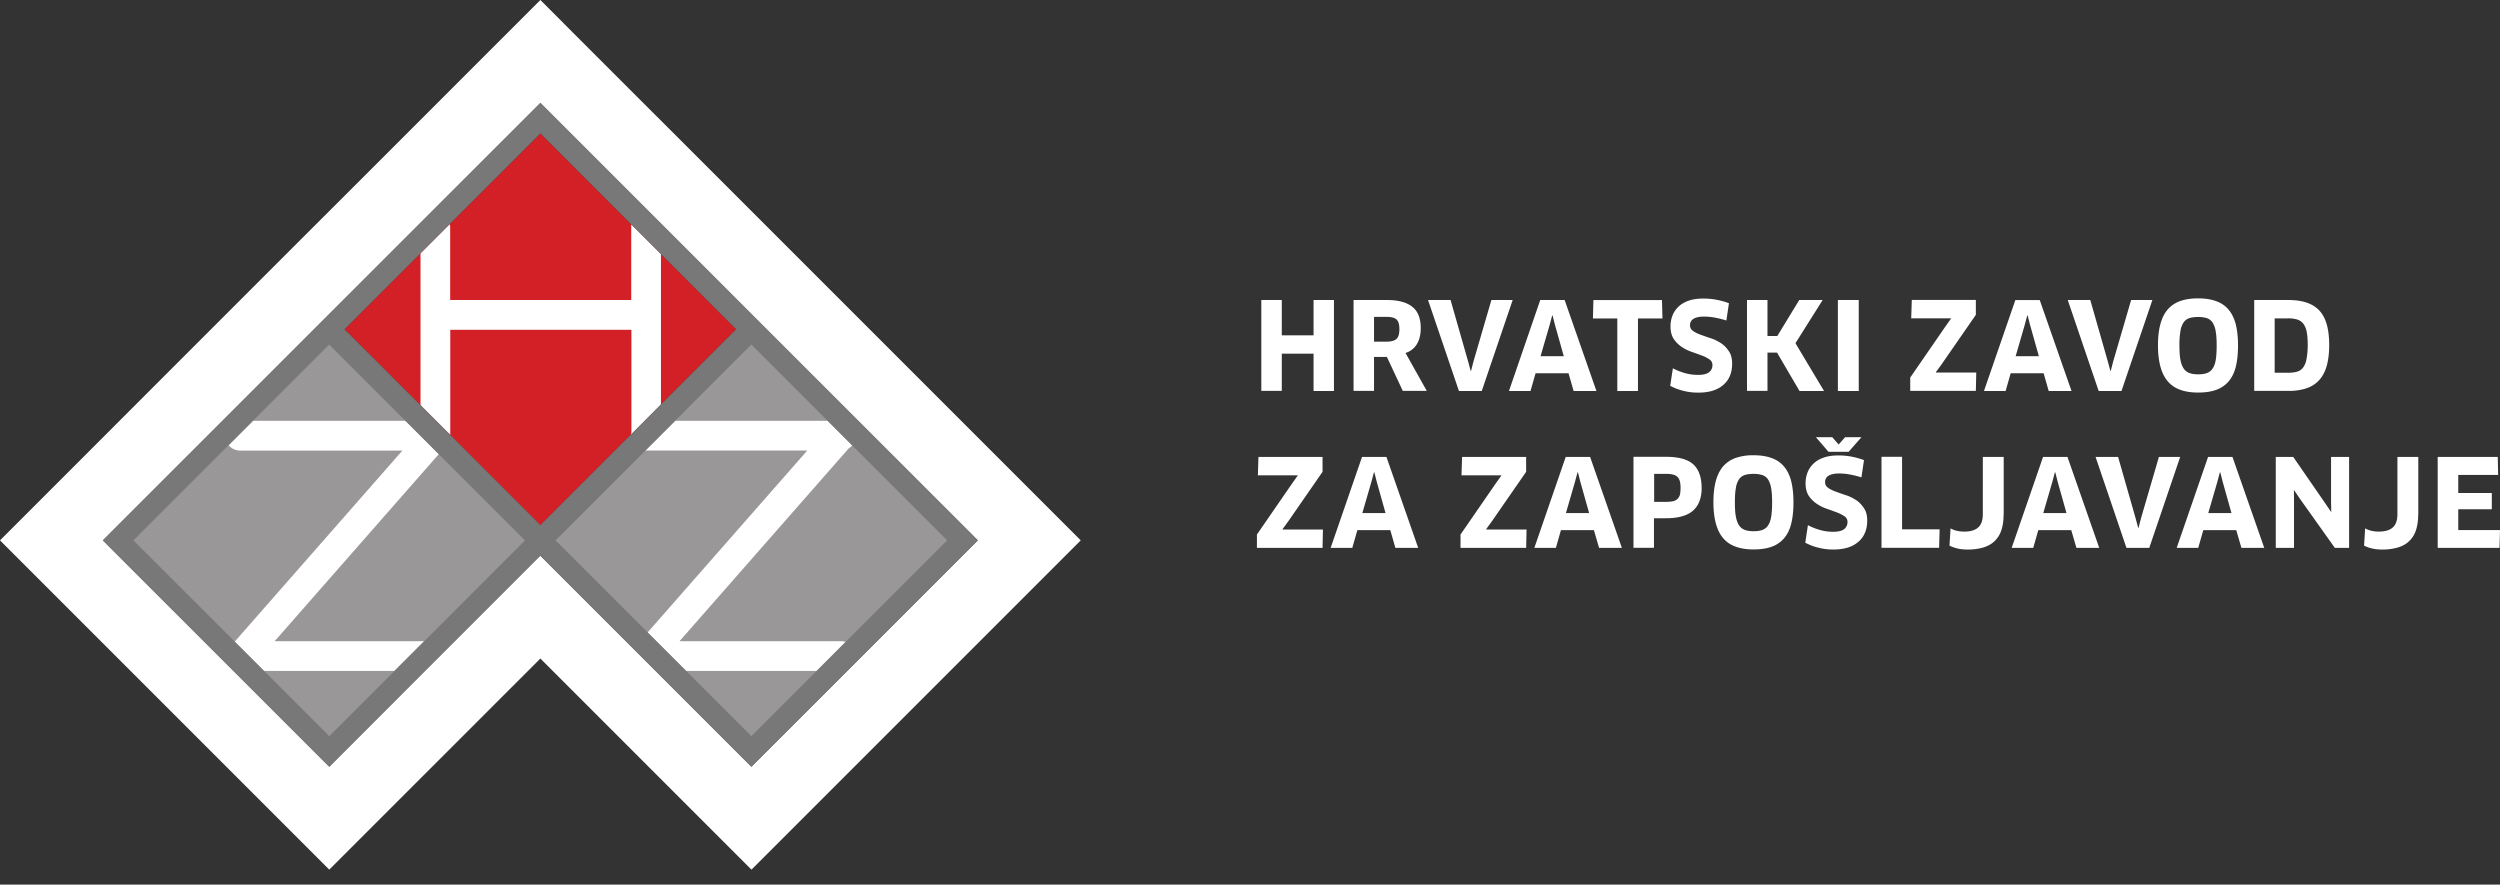
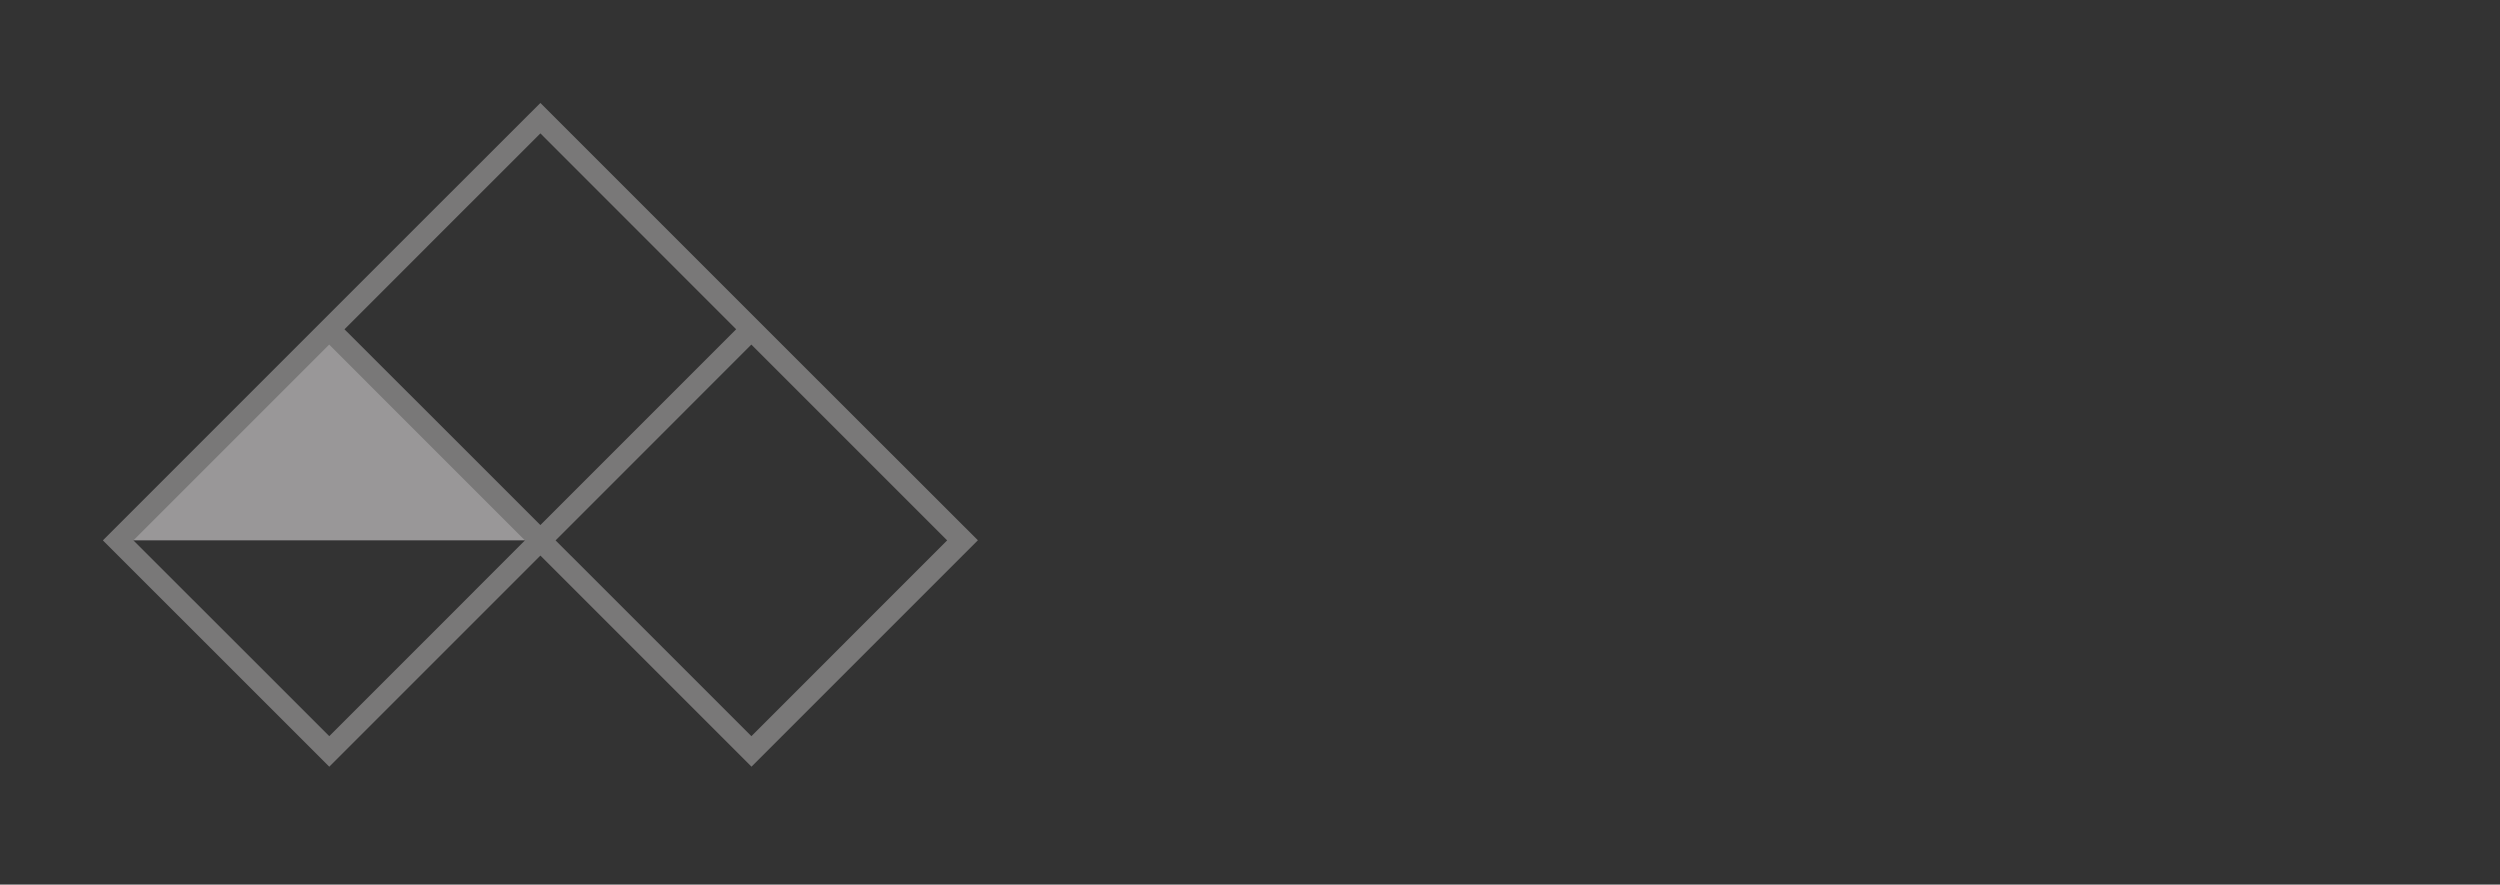
<svg xmlns="http://www.w3.org/2000/svg" width="130" height="46" viewBox="0 0 130 46" fill="none">
  <rect x="0" y="0" width="130" height="46" fill="#333333" stroke="none" />
-   <path d="M68.305 20.326V18.39h-1.652v1.936h-1.065v-4.725h1.065v1.835h1.652v-1.835h1.06v4.73h-1.06v-.005zM73.878 17.066c0 .33-.066.609-.203.832a1.04 1.04 0 0 1-.588.456l1.105 1.972h-1.247l-.826-1.764h-.67v1.764h-1.064v-4.725h1.734c.588 0 1.029.117 1.323.355.294.233.436.603.436 1.11zm-1.11.046c0-.238-.05-.406-.147-.497-.097-.091-.264-.137-.497-.137h-.674v1.288h.654c.233 0 .405-.046.507-.137.106-.086.157-.259.157-.517zM78.659 15.601l-1.608 4.73h-1.186l-1.607-4.73h1.171l.913 3.194.132.492h.02l.127-.492.932-3.194h1.106zM81.565 19.409H79.85l-.264.922h-1.12l1.627-4.73h1.268l1.653 4.73h-1.187l-.263-.922zm-.984-2.51-.472 1.622h1.207L80.86 16.9l-.127-.497h-.02l-.132.497zM85.174 16.56v3.771H84.1V16.56h-1.268l.025-.958h3.565l.025.958h-1.273zM90.071 18.912c0 .471-.152.841-.461 1.105-.31.269-.735.4-1.293.4-.279 0-.538-.03-.786-.096a2.94 2.94 0 0 1-.68-.258l.138-.913c.207.112.42.193.638.254.213.06.441.09.675.09.258 0 .45-.045.567-.136a.458.458 0 0 0 .178-.38.341.341 0 0 0-.162-.294 1.783 1.783 0 0 0-.406-.203c-.162-.061-.335-.122-.522-.188a2.2 2.2 0 0 1-.522-.263 1.565 1.565 0 0 1-.406-.411c-.106-.167-.162-.38-.162-.644 0-.203.035-.39.101-.563.066-.172.173-.33.31-.461.136-.132.314-.239.532-.315.218-.076.471-.111.77-.111.234 0 .462.02.695.066.233.045.441.106.629.177l-.132.898a5.174 5.174 0 0 0-.583-.147 3.057 3.057 0 0 0-.558-.056c-.147 0-.269.01-.365.035a.686.686 0 0 0-.228.097.373.373 0 0 0-.157.324c0 .122.056.218.162.294.106.076.243.142.406.198.162.06.334.122.522.182.188.061.36.148.522.254.162.106.294.243.406.416.116.162.172.38.172.649zM93.572 20.326l-1.167-1.992h-.496v1.992h-1.065v-4.725h1.065v1.87h.512l1.14-1.87h1.217l-1.414 2.246 1.485 2.484h-1.278v-.005zM95.57 15.601h1.085v4.73H95.57v-4.73zM99.332 20.326v-.694l1.835-2.662.289-.406-.005-.01h-2.068l.03-.958h3.331v.776l-1.79 2.585-.289.396.006.02h2.094l-.021.953h-3.412zM106.269 19.409h-1.714l-.263.923h-1.126l1.633-4.73h1.267l1.653 4.73h-1.186l-.264-.923zm-.984-2.51-.471 1.622h1.207l-.457-1.622-.127-.497h-.02l-.132.497zM111.924 15.601l-1.607 4.73h-1.186l-1.608-4.73h1.172l.912 3.194.132.492h.02l.127-.492.933-3.194h1.105zM116.377 17.964c0 .43-.04.796-.116 1.105-.076.31-.203.563-.37.76a1.534 1.534 0 0 1-.644.442c-.264.096-.578.142-.948.142-.725 0-1.258-.198-1.587-.599-.33-.395-.497-1.014-.497-1.855 0-.421.04-.786.122-1.09.081-.31.202-.558.37-.761.167-.198.385-.35.644-.446.263-.097.578-.147.948-.147s.684.05.948.147c.263.096.476.243.644.446.167.198.289.451.37.76.076.31.116.675.116 1.096zm-1.11 0c0-.3-.015-.543-.051-.735a1.189 1.189 0 0 0-.162-.457.575.575 0 0 0-.299-.228 1.487 1.487 0 0 0-.456-.06c-.178 0-.335.02-.457.06a.579.579 0 0 0-.299.228 1.112 1.112 0 0 0-.162.457 4.183 4.183 0 0 0-.051.735c0 .299.015.542.051.735.035.192.091.345.167.461a.614.614 0 0 0 .305.238c.121.046.273.067.456.067.177 0 .324-.02.451-.067a.594.594 0 0 0 .299-.238c.076-.111.132-.268.162-.461.031-.193.046-.436.046-.735zM121.118 17.943c0 .431-.046.791-.132 1.095-.086.3-.223.548-.396.736-.177.192-.395.33-.664.42a2.855 2.855 0 0 1-.923.132h-1.784v-4.725h1.769c.375 0 .695.046.964.137.268.091.491.233.664.42.172.193.299.437.38.73.081.295.122.65.122 1.055zm-1.116-.005c0-.284-.02-.512-.055-.69a.986.986 0 0 0-.178-.42.649.649 0 0 0-.314-.213 1.603 1.603 0 0 0-.477-.06h-.695v2.828h.7c.183 0 .335-.02.462-.055a.587.587 0 0 0 .314-.213.988.988 0 0 0 .177-.436c.036-.188.066-.436.066-.74zM65.36 28.49v-.695l1.835-2.662.289-.406-.005-.01H65.41l.03-.958h3.332v.776l-1.79 2.585-.29.396.006.02h2.094l-.02.953h-3.413zM72.296 27.567h-1.713l-.264.922h-1.126l1.633-4.73h1.268l1.652 4.73H72.56l-.264-.922zm-.983-2.51-.472 1.622h1.207l-.456-1.622-.127-.497h-.02l-.132.497zM75.947 28.49v-.695l1.836-2.662.289-.406-.005-.01h-2.069l.03-.958h3.331v.776l-1.79 2.585-.288.396.005.02h2.094l-.02.953h-3.413zM82.883 27.567h-1.714l-.263.922h-1.12l1.632-4.73h1.267l1.653 4.73h-1.186l-.269-.922zm-.984-2.51-.471 1.622h1.207l-.457-1.622-.126-.497h-.02l-.133.497zM88.486 25.376c0 .249-.036.472-.107.665-.071.197-.178.36-.325.496-.147.137-.34.239-.572.305-.234.07-.518.106-.847.106h-.629v1.536h-1.065v-4.73h1.699c.654 0 1.126.132 1.415.395.288.27.43.68.43 1.227zm-1.096-.005c0-.142-.015-.258-.04-.355a.506.506 0 0 0-.127-.223.54.54 0 0 0-.228-.116 1.4 1.4 0 0 0-.35-.036h-.629v1.455h.629c.132 0 .243-.01.34-.03a.48.48 0 0 0 .233-.112.492.492 0 0 0 .137-.223c.02-.091.035-.213.035-.36zM93.26 26.122c0 .43-.04.796-.116 1.105-.076.31-.203.563-.37.76a1.527 1.527 0 0 1-.644.442c-.264.096-.578.142-.948.142-.725 0-1.258-.198-1.588-.599-.329-.395-.496-1.014-.496-1.855 0-.421.04-.786.121-1.09.082-.31.203-.558.37-.76.168-.199.386-.35.644-.447a2.76 2.76 0 0 1 .948-.147c.37 0 .685.05.949.147.263.096.476.243.644.446.167.198.289.451.37.76.076.315.116.675.116 1.096zm-1.11 0c0-.3-.015-.543-.05-.735a1.197 1.197 0 0 0-.163-.457.577.577 0 0 0-.3-.228 1.483 1.483 0 0 0-.456-.06c-.182 0-.334.02-.456.06a.576.576 0 0 0-.299.228 1.116 1.116 0 0 0-.162.457c-.036.192-.05.44-.05.735 0 .299.014.542.05.735.035.193.091.345.167.461a.614.614 0 0 0 .304.239c.122.045.28.066.457.066s.324-.02.45-.066a.596.596 0 0 0 .3-.239c.076-.111.132-.268.162-.461.03-.188.046-.436.046-.735zM97.095 27.07c0 .471-.153.841-.462 1.105-.31.269-.735.4-1.293.4-.279 0-.537-.03-.786-.096a2.857 2.857 0 0 1-.679-.258l.137-.913c.208.112.42.193.639.254.213.06.44.091.674.091.259 0 .451-.046.568-.137a.458.458 0 0 0 .177-.38.342.342 0 0 0-.162-.294 2.013 2.013 0 0 0-.406-.203c-.162-.06-.334-.122-.522-.188a2.197 2.197 0 0 1-.522-.263 1.562 1.562 0 0 1-.406-.411c-.106-.167-.162-.38-.162-.644 0-.203.036-.39.102-.563.066-.172.172-.33.309-.461.137-.132.314-.238.532-.315.218-.076.472-.111.77-.111.234 0 .462.02.696.066.233.046.44.106.628.177l-.132.898a5.136 5.136 0 0 0-.583-.147 3.058 3.058 0 0 0-.557-.056c-.147 0-.27.01-.365.036a.684.684 0 0 0-.229.096.374.374 0 0 0-.157.324c0 .122.056.218.163.294.106.076.243.142.405.198.162.06.335.122.522.183.188.06.36.147.523.253.162.107.294.244.405.416.117.167.173.38.173.649zm-2.013-3.575-.654-.76h.851l.33.38.335-.38h.851l-.669.76h-1.044zM100.86 27.526l-.026.958h-2.996v-4.73h1.07v3.772h1.952zM104.187 26.756c0 .334-.046.613-.127.846a1.35 1.35 0 0 1-.37.563c-.162.147-.36.248-.593.314a2.902 2.902 0 0 1-.786.097c-.198 0-.375-.02-.527-.056a1.871 1.871 0 0 1-.411-.147l.056-.898c.086.051.187.092.309.122s.259.046.411.046c.314 0 .552-.071.715-.213.162-.142.243-.375.243-.695V23.76h1.085v2.997h-.005zM107.705 27.567h-1.713l-.264.922h-1.121l1.633-4.73h1.268l1.652 4.73h-1.186l-.269-.922zm-.983-2.51-.472 1.623h1.207l-.456-1.623-.127-.497h-.02l-.132.497zM113.37 23.759l-1.608 4.73h-1.186l-1.607-4.73h1.171l.913 3.194.131.492h.021l.126-.492.933-3.194h1.106zM116.285 27.567h-1.713l-.264.922h-1.12l1.632-4.73h1.268l1.653 4.73h-1.187l-.269-.922zm-.983-2.51-.472 1.622h1.207l-.456-1.622-.127-.497h-.02l-.132.497zM121.412 28.49l-1.835-2.581-.284-.421-.01.005.005.512v2.484h-.948v-4.73h.907l1.684 2.439.284.42.01-.005-.01-.502V23.76h.938v4.73h-.741zM125.746 26.755c0 .335-.046.614-.127.847a1.35 1.35 0 0 1-.37.563c-.163.147-.36.248-.593.314a2.907 2.907 0 0 1-.786.097 2.34 2.34 0 0 1-.528-.056 1.849 1.849 0 0 1-.41-.147l.055-.898c.087.051.188.092.31.122.121.03.258.046.41.046.315 0 .553-.071.715-.213.163-.142.244-.375.244-.695V23.76h1.085v2.996h-.005zM130 27.562l-.026.927h-3.214v-4.73h3.123l.02.938h-2.073v.938h1.744v.847h-1.744v1.08H130z" fill="#fff" />
-   <path d="M28.1 27.308 17.914 17.122l5.47-5.47L28.1 6.94l10.181 10.181-3.91 3.91-1.18 1.18-.38.386-4.71 4.71z" fill="#D22026" />
-   <path d="M28.1 5.354 50.843 28.1l-6.55 6.55-.026.026-5.197 5.192-4.979-4.979-1.176-1.176-4.822-4.822-4.756 4.756-1.242 1.242-4.974 4.979L5.35 28.099 28.1 5.354zM28.1 0l-2.678 2.677-6.175 6.176-5.598 5.592L2.677 25.422 0 28.099l2.677 2.677 11.768 11.768 2.677 2.677 2.677-2.677 4.98-4.979 1.241-1.242 2.08-2.079 3.32 3.321 4.979 4.98 2.677 2.676 2.677-2.677 11.768-11.768 2.677-2.677-2.677-2.677-10.977-10.977-5.496-5.496-1.07-1.07-5.207-5.202L28.1 0z" fill="#fff" />
-   <path d="M17.122 17.12 6.145 28.098l10.977 10.978L28.1 28.098 17.122 17.12z" fill="#999798" />
-   <path d="M39.075 17.12 28.098 28.096l10.977 10.978 10.978-10.978-10.978-10.978z" fill="#999798" />
-   <path d="M21.086 21.883h-7.93l-1.267 1.268a.77.77 0 0 0 .588.279h8.447l-8.721 9.937 1.521 1.521h6.784l1.546-1.546h-7.772l8.538-9.73-1.734-1.729zM35.335 33.342l8.802-10.03a1.04 1.04 0 0 0 .182-.151l-1.277-1.278h-7.935l-1.126 1.126-.42.42h8.416l-8.3 9.456 2.003 2.003h6.784l1.506-1.506a.733.733 0 0 0-.239-.04h-8.396zM44.292 34.65l-.024.024.024-.024zM34.37 21.031v-7.818l-1.546-1.546V15.6h-9.415V11.83c0-.061-.01-.122-.02-.178l-1.522 1.521v7.895l1.547 1.546v-5.465h9.42v5.328c-.01.04-.015.081-.02.122l1.556-1.567z" fill="#fff" />
+   <path d="M17.122 17.12 6.145 28.098L28.1 28.098 17.122 17.12z" fill="#999798" />
  <path d="M39.868 17.122 28.1 5.354l-5.77 5.765-.406.406-5.597 5.597L5.35 28.1l11.773 11.768 6.22-6.221L28.1 28.89l10.977 10.977 5.197-5.197 6.576-6.576-10.982-10.972zM22.06 33.342l-4.938 4.938-3.392-3.392L6.937 28.1l4.948-4.948 1.268-1.268 3.965-3.965 3.964 3.965 6.216 6.216-5.237 5.243zm1.349-10.729-5.496-5.49 5.47-5.472L28.1 6.936l10.18 10.186L28.1 27.303l-4.69-4.69zM39.072 38.28 28.89 28.1l10.18-10.182L49.252 28.1l-5.283 5.283-1.505 1.506-3.392 3.392z" fill="#797878" />
</svg>